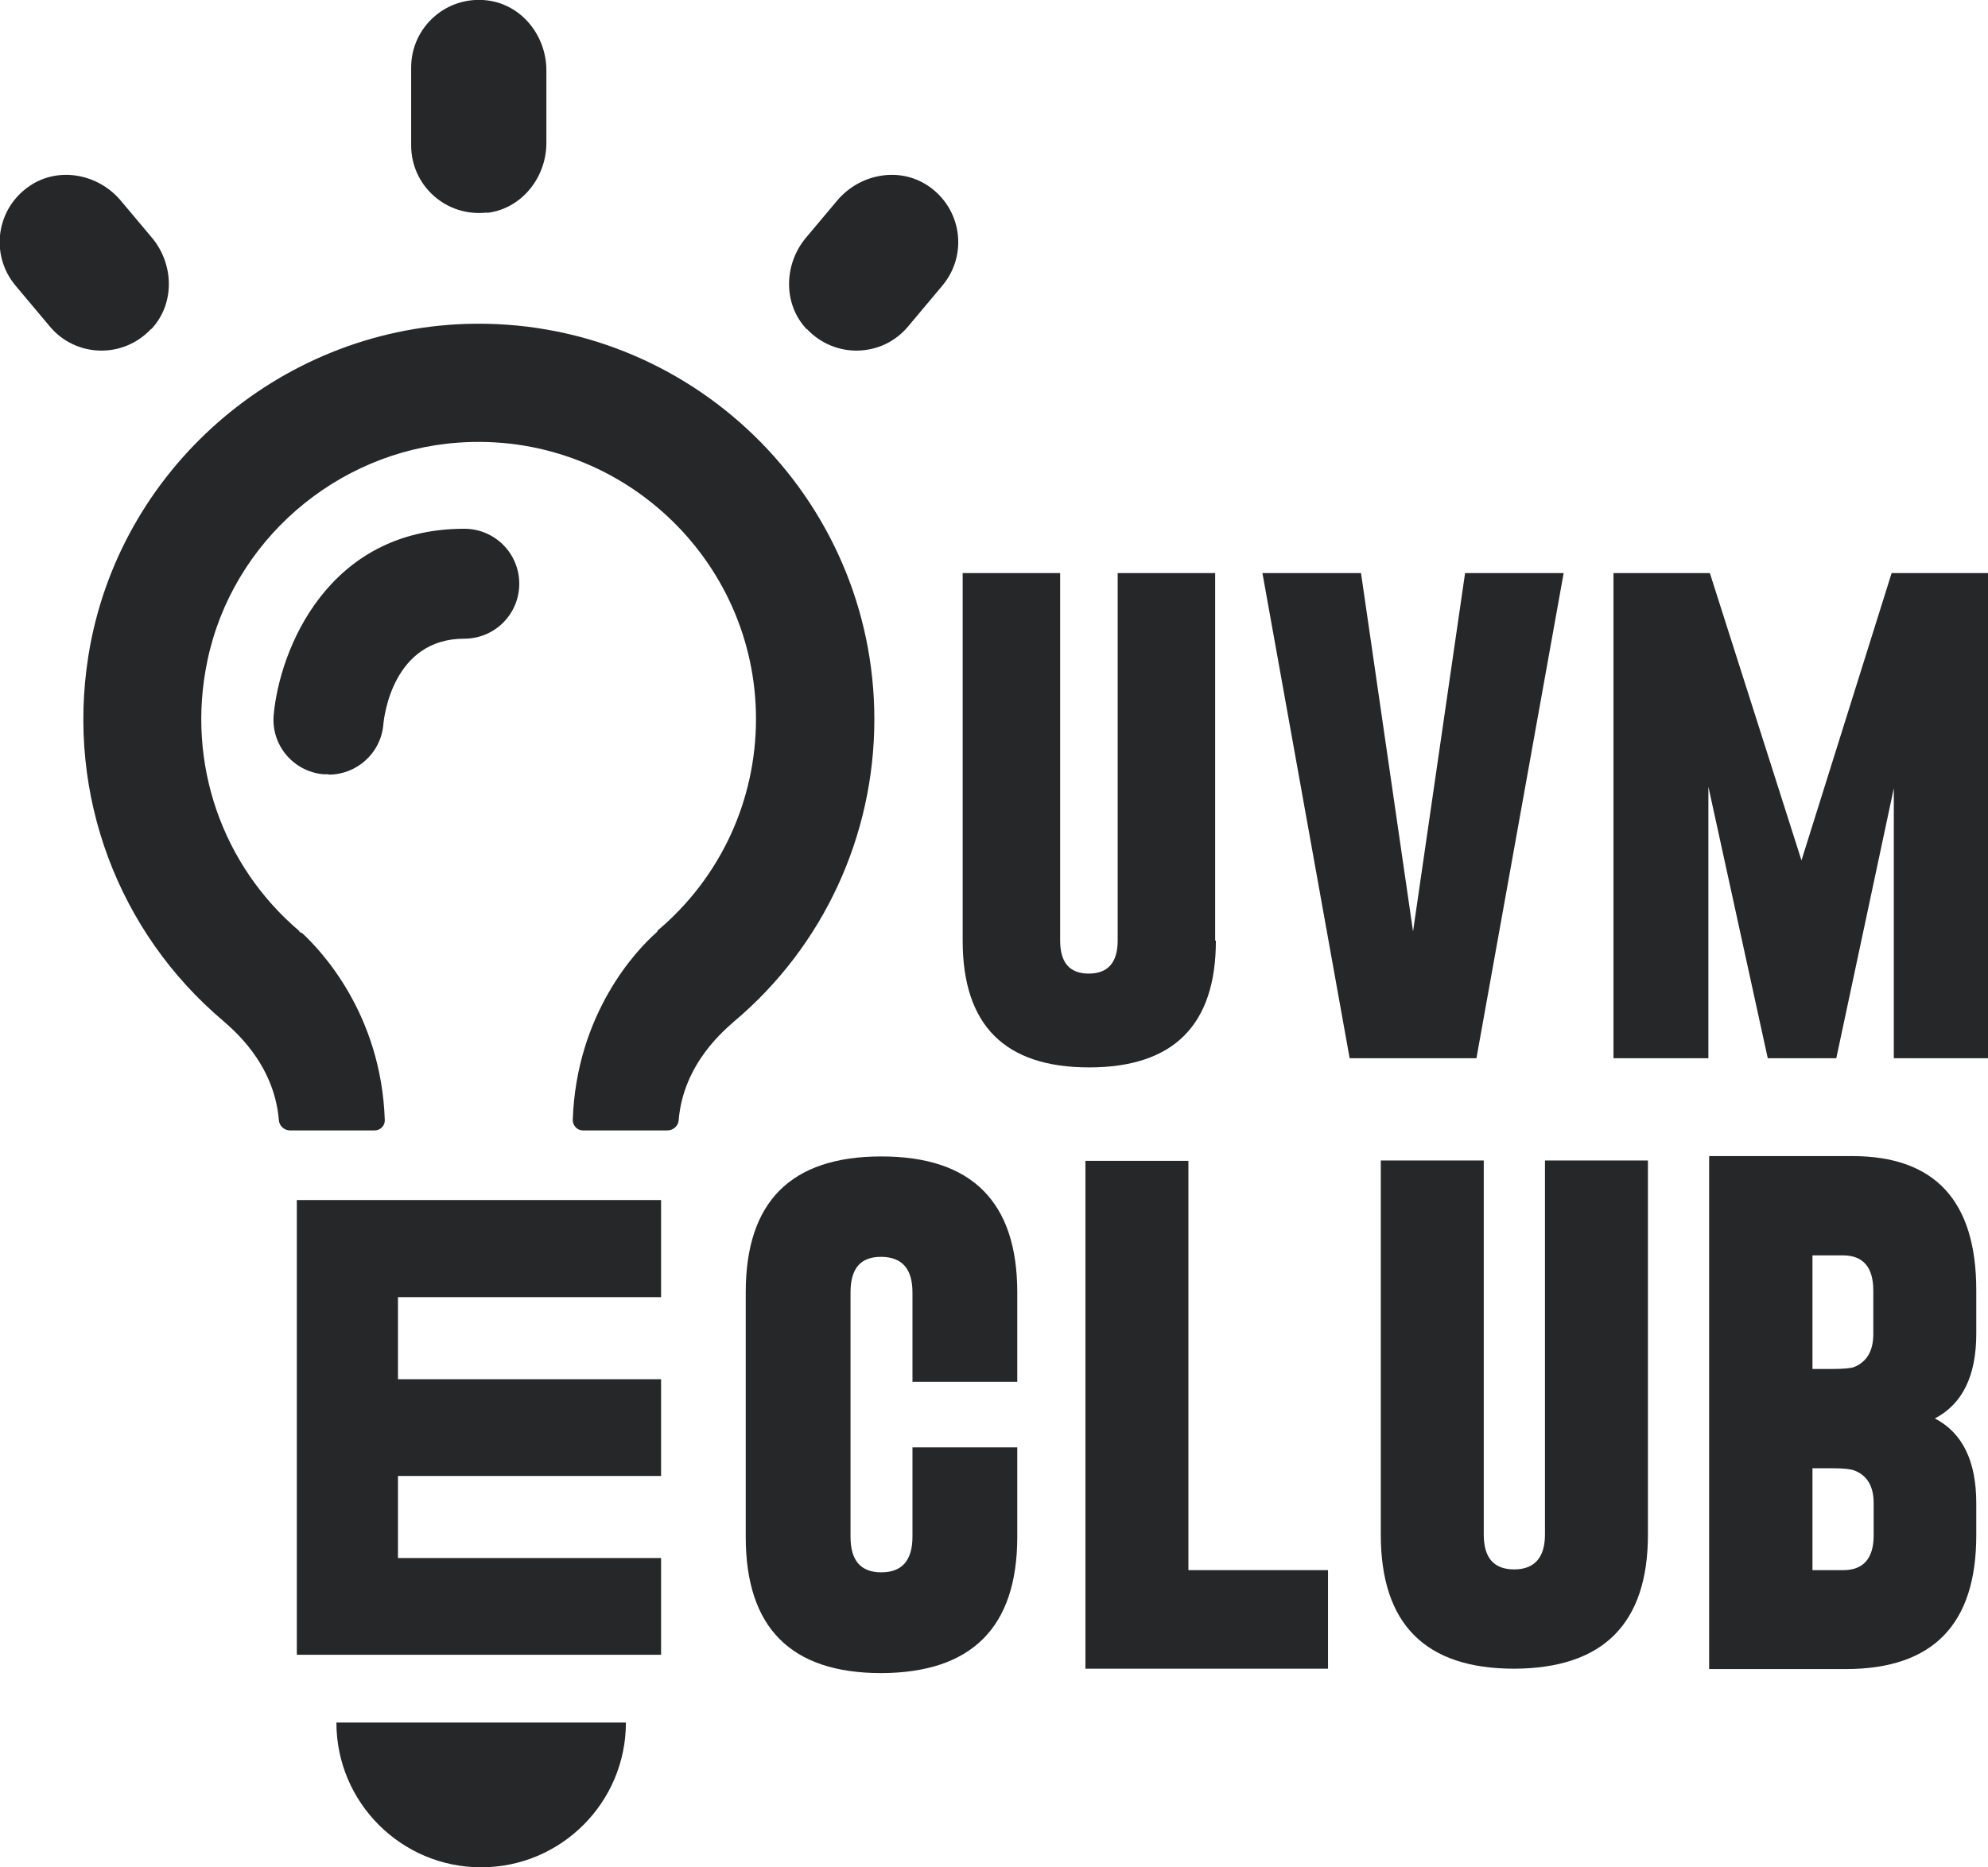
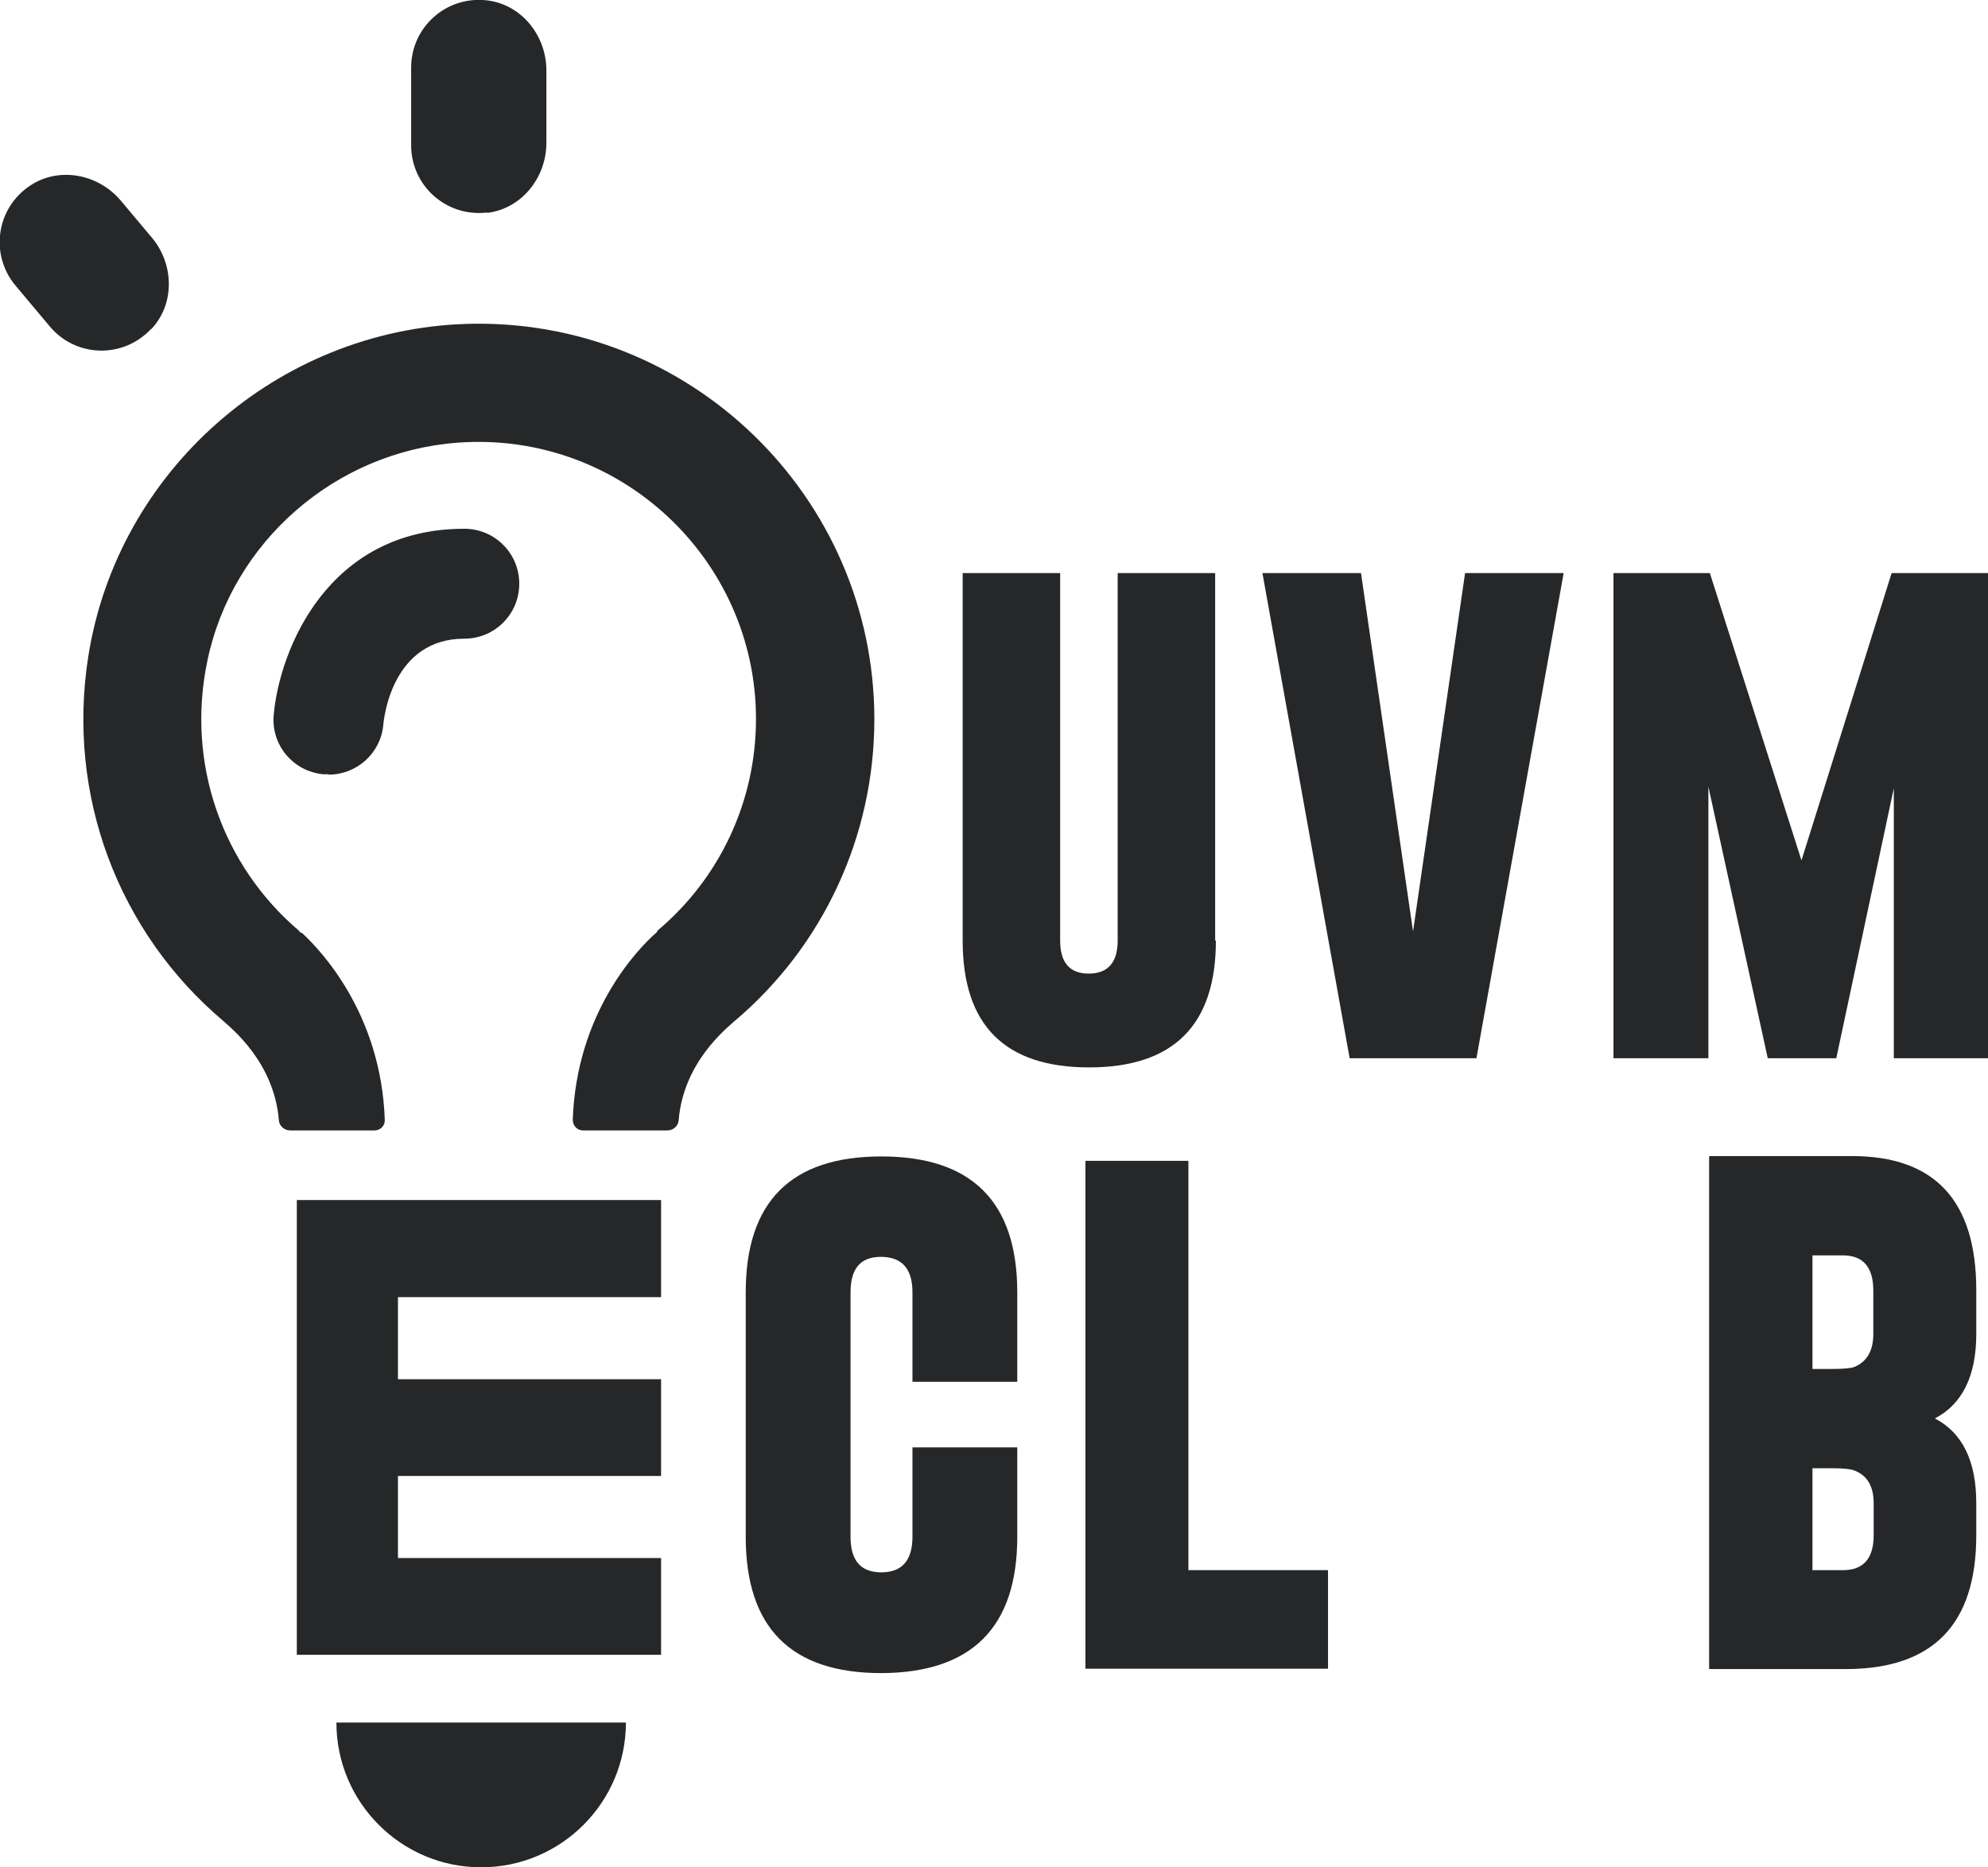
<svg xmlns="http://www.w3.org/2000/svg" id="Layer_1" viewBox="0 0 54.25 50.96">
  <defs>
    <style>.cls-1{fill:#262728;stroke-width:0px;}</style>
  </defs>
  <path class="cls-1" d="M27.76,41.94c0,2.47-1.24,3.71-3.71,3.72-2.47,0-3.7-1.24-3.7-3.72v-6.67c0-2.47,1.23-3.71,3.7-3.71s3.71,1.24,3.71,3.71v2.44h-2.86v-2.44c0-.64-.28-.96-.84-.97h-.02c-.56,0-.83.32-.83.97v6.67c0,.65.28.97.84.97s.85-.32.85-.97v-2.44h2.86v2.44Z" />
  <path class="cls-1" d="M29.62,45.54v-13.86h2.81v11.17h3.81v2.69h-6.62Z" />
-   <path class="cls-1" d="M44.97,41.88c0,2.43-1.22,3.65-3.65,3.66-2.43,0-3.64-1.22-3.64-3.66v-10.21h2.81v10.21c0,.64.28.95.83.95s.84-.32.84-.95v-10.21h2.81v10.21Z" />
  <path class="cls-1" d="M46.65,31.55h3.89c2.26,0,3.39,1.22,3.39,3.66v1.19c0,1.15-.38,1.92-1.13,2.31.75.39,1.13,1.16,1.13,2.31v.88c0,2.43-1.18,3.64-3.54,3.65h-3.75v-13.98ZM49.46,34.25v3.11h.54c.3,0,.5-.02.59-.05.35-.14.53-.44.53-.9v-1.19c0-.64-.28-.96-.83-.96h-.84ZM49.46,40.06v2.79h.84c.55,0,.83-.32.83-.95v-.88c0-.46-.18-.76-.53-.89-.1-.04-.29-.06-.59-.06h-.54Z" />
  <path class="cls-1" d="M33.18,25.67c0,2.3-1.15,3.46-3.46,3.46-2.3,0-3.45-1.15-3.45-3.46v-10.03h2.66v10.03c0,.6.26.9.78.9s.79-.3.79-.9v-10.03h2.66v10.03Z" />
  <path class="cls-1" d="M40.29,28.88h-3.46l-2.38-13.24h2.69l1.42,9.78,1.42-9.78h2.69l-2.38,13.24Z" />
  <path class="cls-1" d="M49.16,23.48l2.46-7.84h2.63v13.24h-2.57v-7.37l-1.57,7.37h-1.87l-1.62-7.41v7.41h-2.59v-13.24h2.63l2.5,7.84Z" />
  <path class="cls-1" d="M13.29,5.81c.94-.11,1.62-.96,1.62-1.91v-1.98c0-.95-.68-1.8-1.62-1.91-1.12-.13-2.07.74-2.07,1.83v2.13c0,1.09.95,1.96,2.07,1.83Z" />
-   <path class="cls-1" d="M22.01,8.98c-.65-.69-.62-1.78-.01-2.5l.84-1c.61-.73,1.68-.94,2.47-.42.94.62,1.11,1.89.41,2.73l-.94,1.12c-.7.84-1.99.89-2.76.07Z" />
  <path class="cls-1" d="M4.13,8.98c.65-.69.62-1.78.01-2.5l-.84-1c-.61-.73-1.68-.94-2.47-.42-.94.62-1.11,1.89-.41,2.73l.94,1.12c.7.84,1.99.89,2.76.07Z" />
  <path class="cls-1" d="M13.13,50.96c2.18,0,3.95-1.77,3.95-3.95h-7.9c0,2.18,1.77,3.95,3.95,3.95Z" />
  <path class="cls-1" d="M12.71,8.84c-5.13.17-9.5,4-10.3,9.07-.6,3.8.82,7.53,3.68,9.95.23.21,1.39,1.13,1.52,2.71.01.16.15.28.31.28h2.3c.16,0,.29-.13.28-.29-.1-2.9-1.75-4.63-2.26-5.1h-.01s-.06-.03-.06-.03v-.02c-2.1-1.78-3.1-4.58-2.51-7.38.68-3.26,3.51-5.71,6.84-5.95,4.42-.32,8.13,3.19,8.13,7.54,0,2.24-.98,4.34-2.69,5.78v.02s-.05.05-.05.05h0c-.52.46-2.16,2.19-2.26,5.09,0,.16.12.29.28.29h2.3c.16,0,.3-.12.31-.28.13-1.57,1.29-2.49,1.52-2.7,2.43-2.05,3.82-5.06,3.82-8.24,0-6.07-5.04-10.99-11.16-10.79Z" />
  <polygon class="cls-1" points="10.86 35.4 10.86 37.64 18.04 37.64 18.04 40.28 10.86 40.28 10.86 42.52 18.04 42.52 18.04 45.16 8.1 45.16 8.1 32.75 18.04 32.75 18.04 35.4 10.86 35.4" />
  <path class="cls-1" d="M8.96,21.13s-.09,0-.14,0c-.83-.08-1.43-.81-1.35-1.63.16-1.75,1.46-5.07,5.2-5.07.83,0,1.5.67,1.5,1.5s-.67,1.5-1.5,1.5c-1.94,0-2.19,2.11-2.21,2.35-.07.78-.73,1.36-1.49,1.36Z" />
</svg>